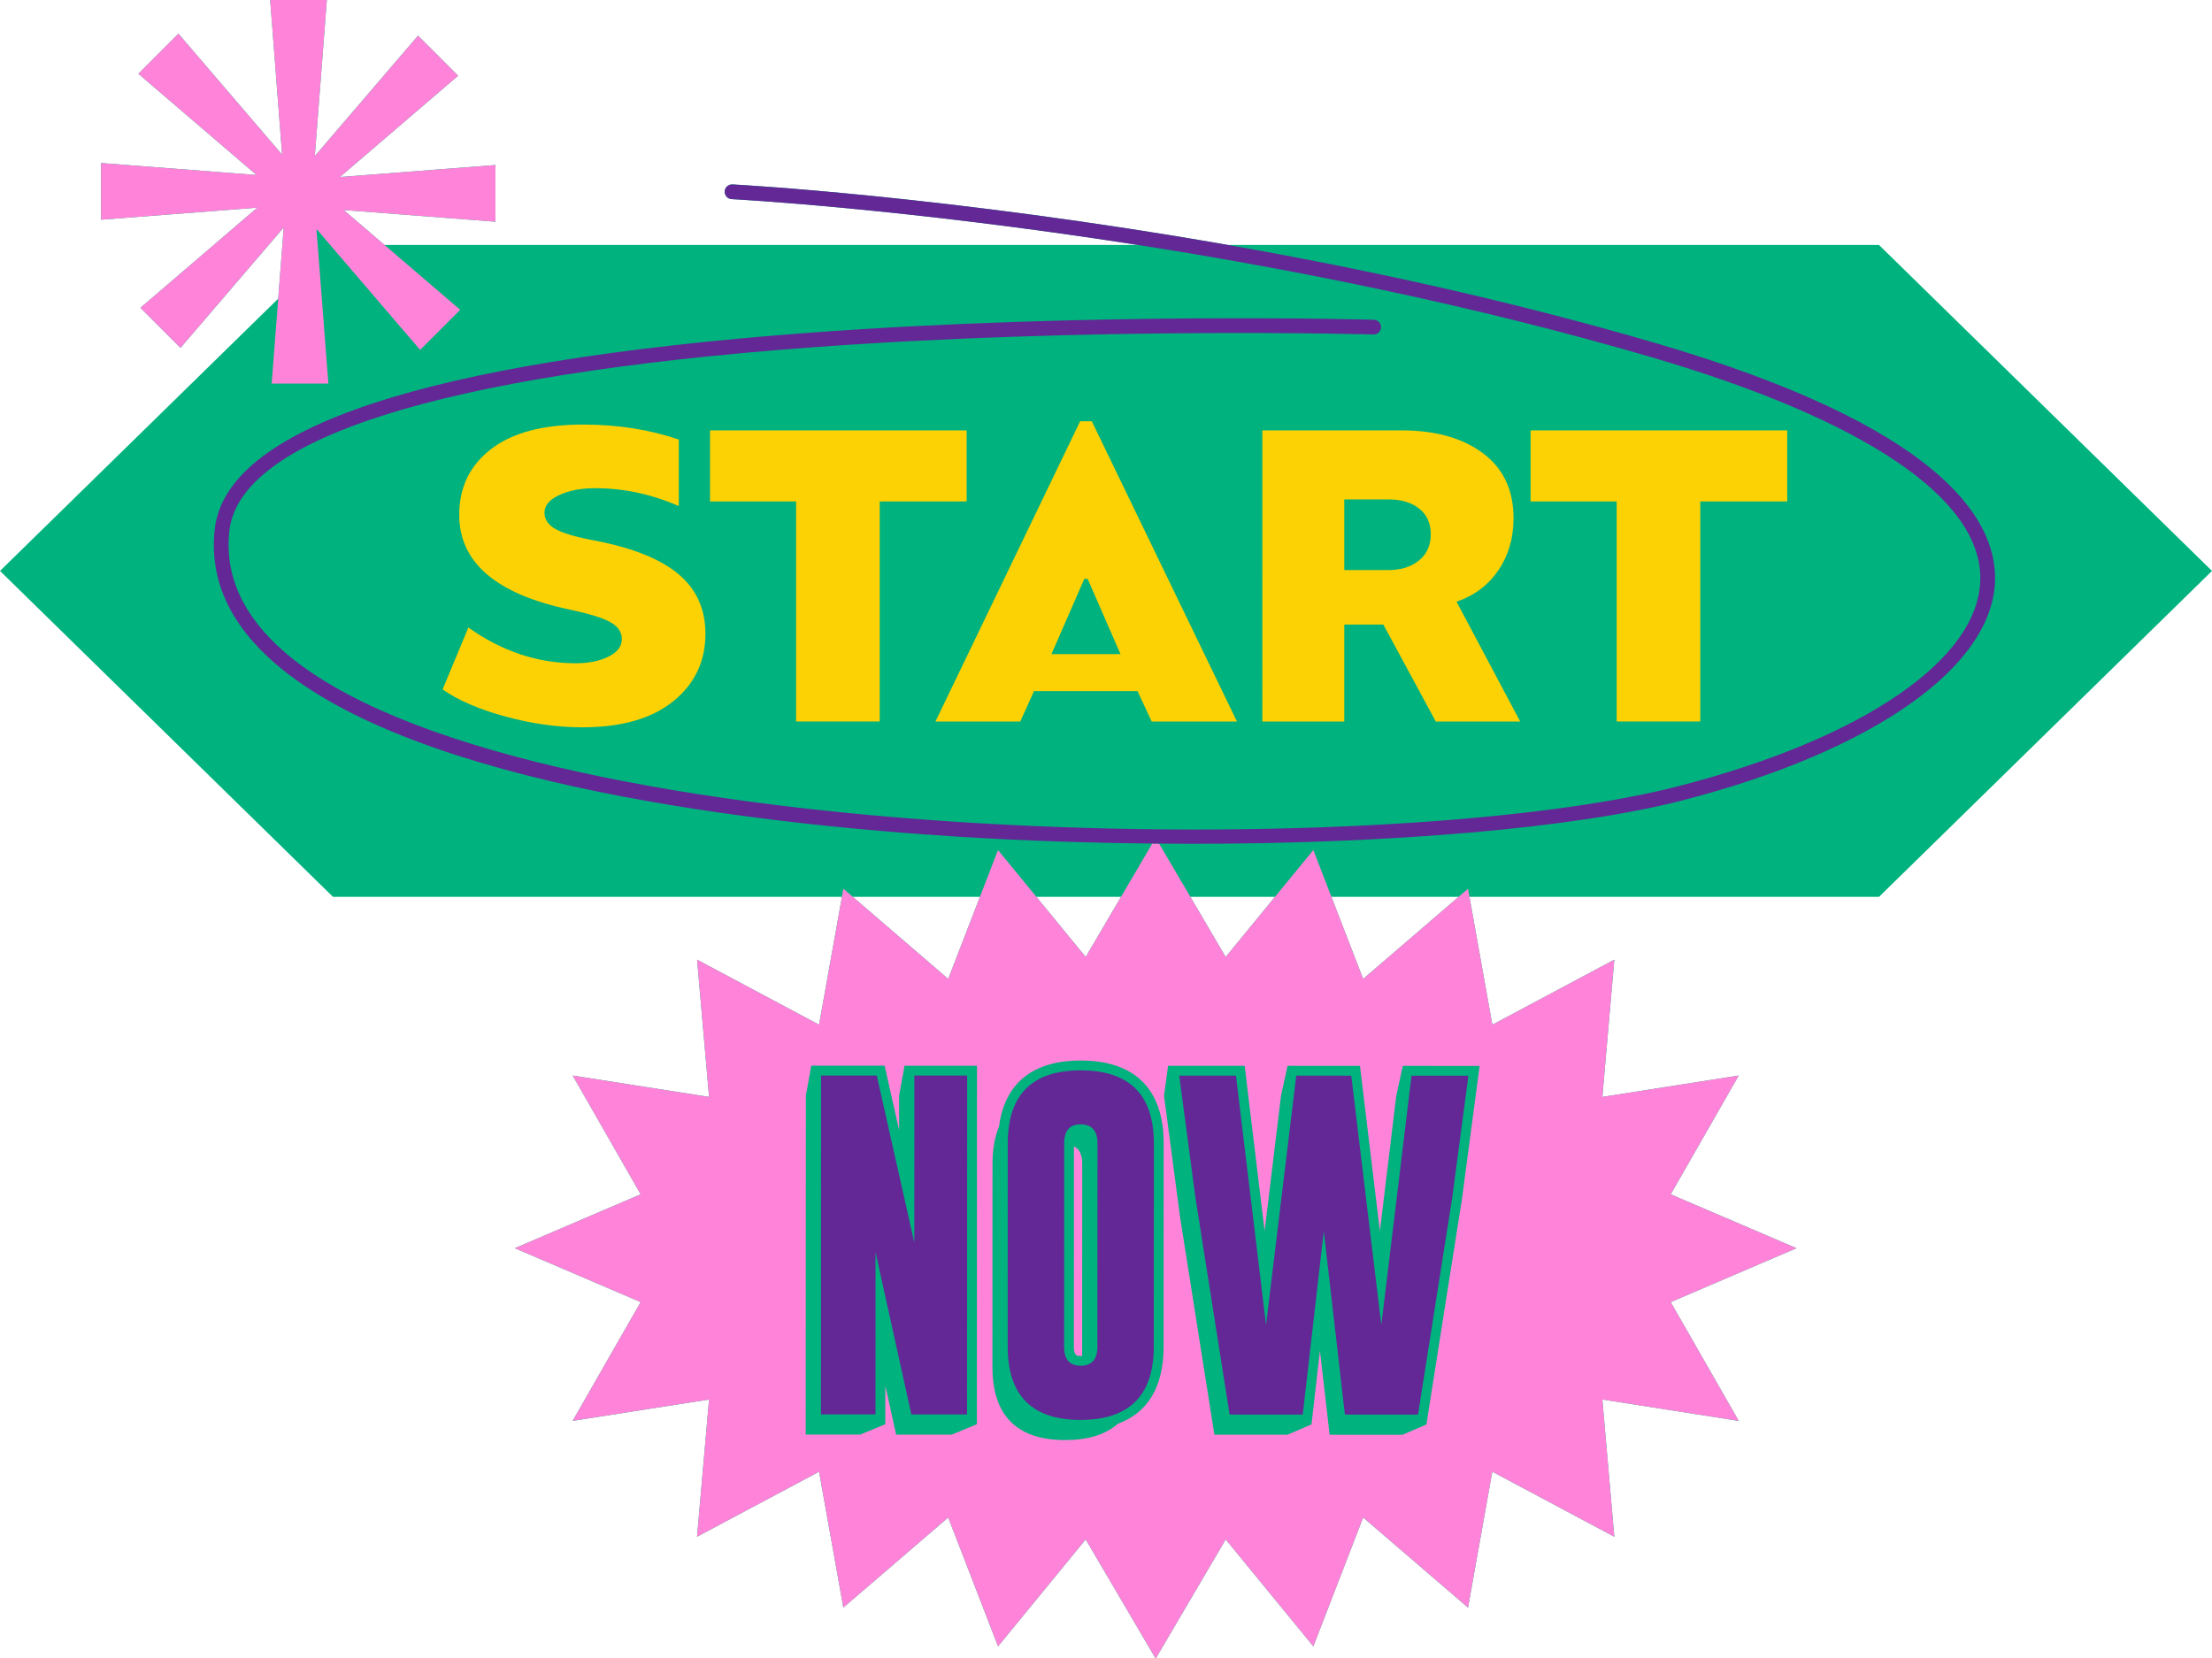
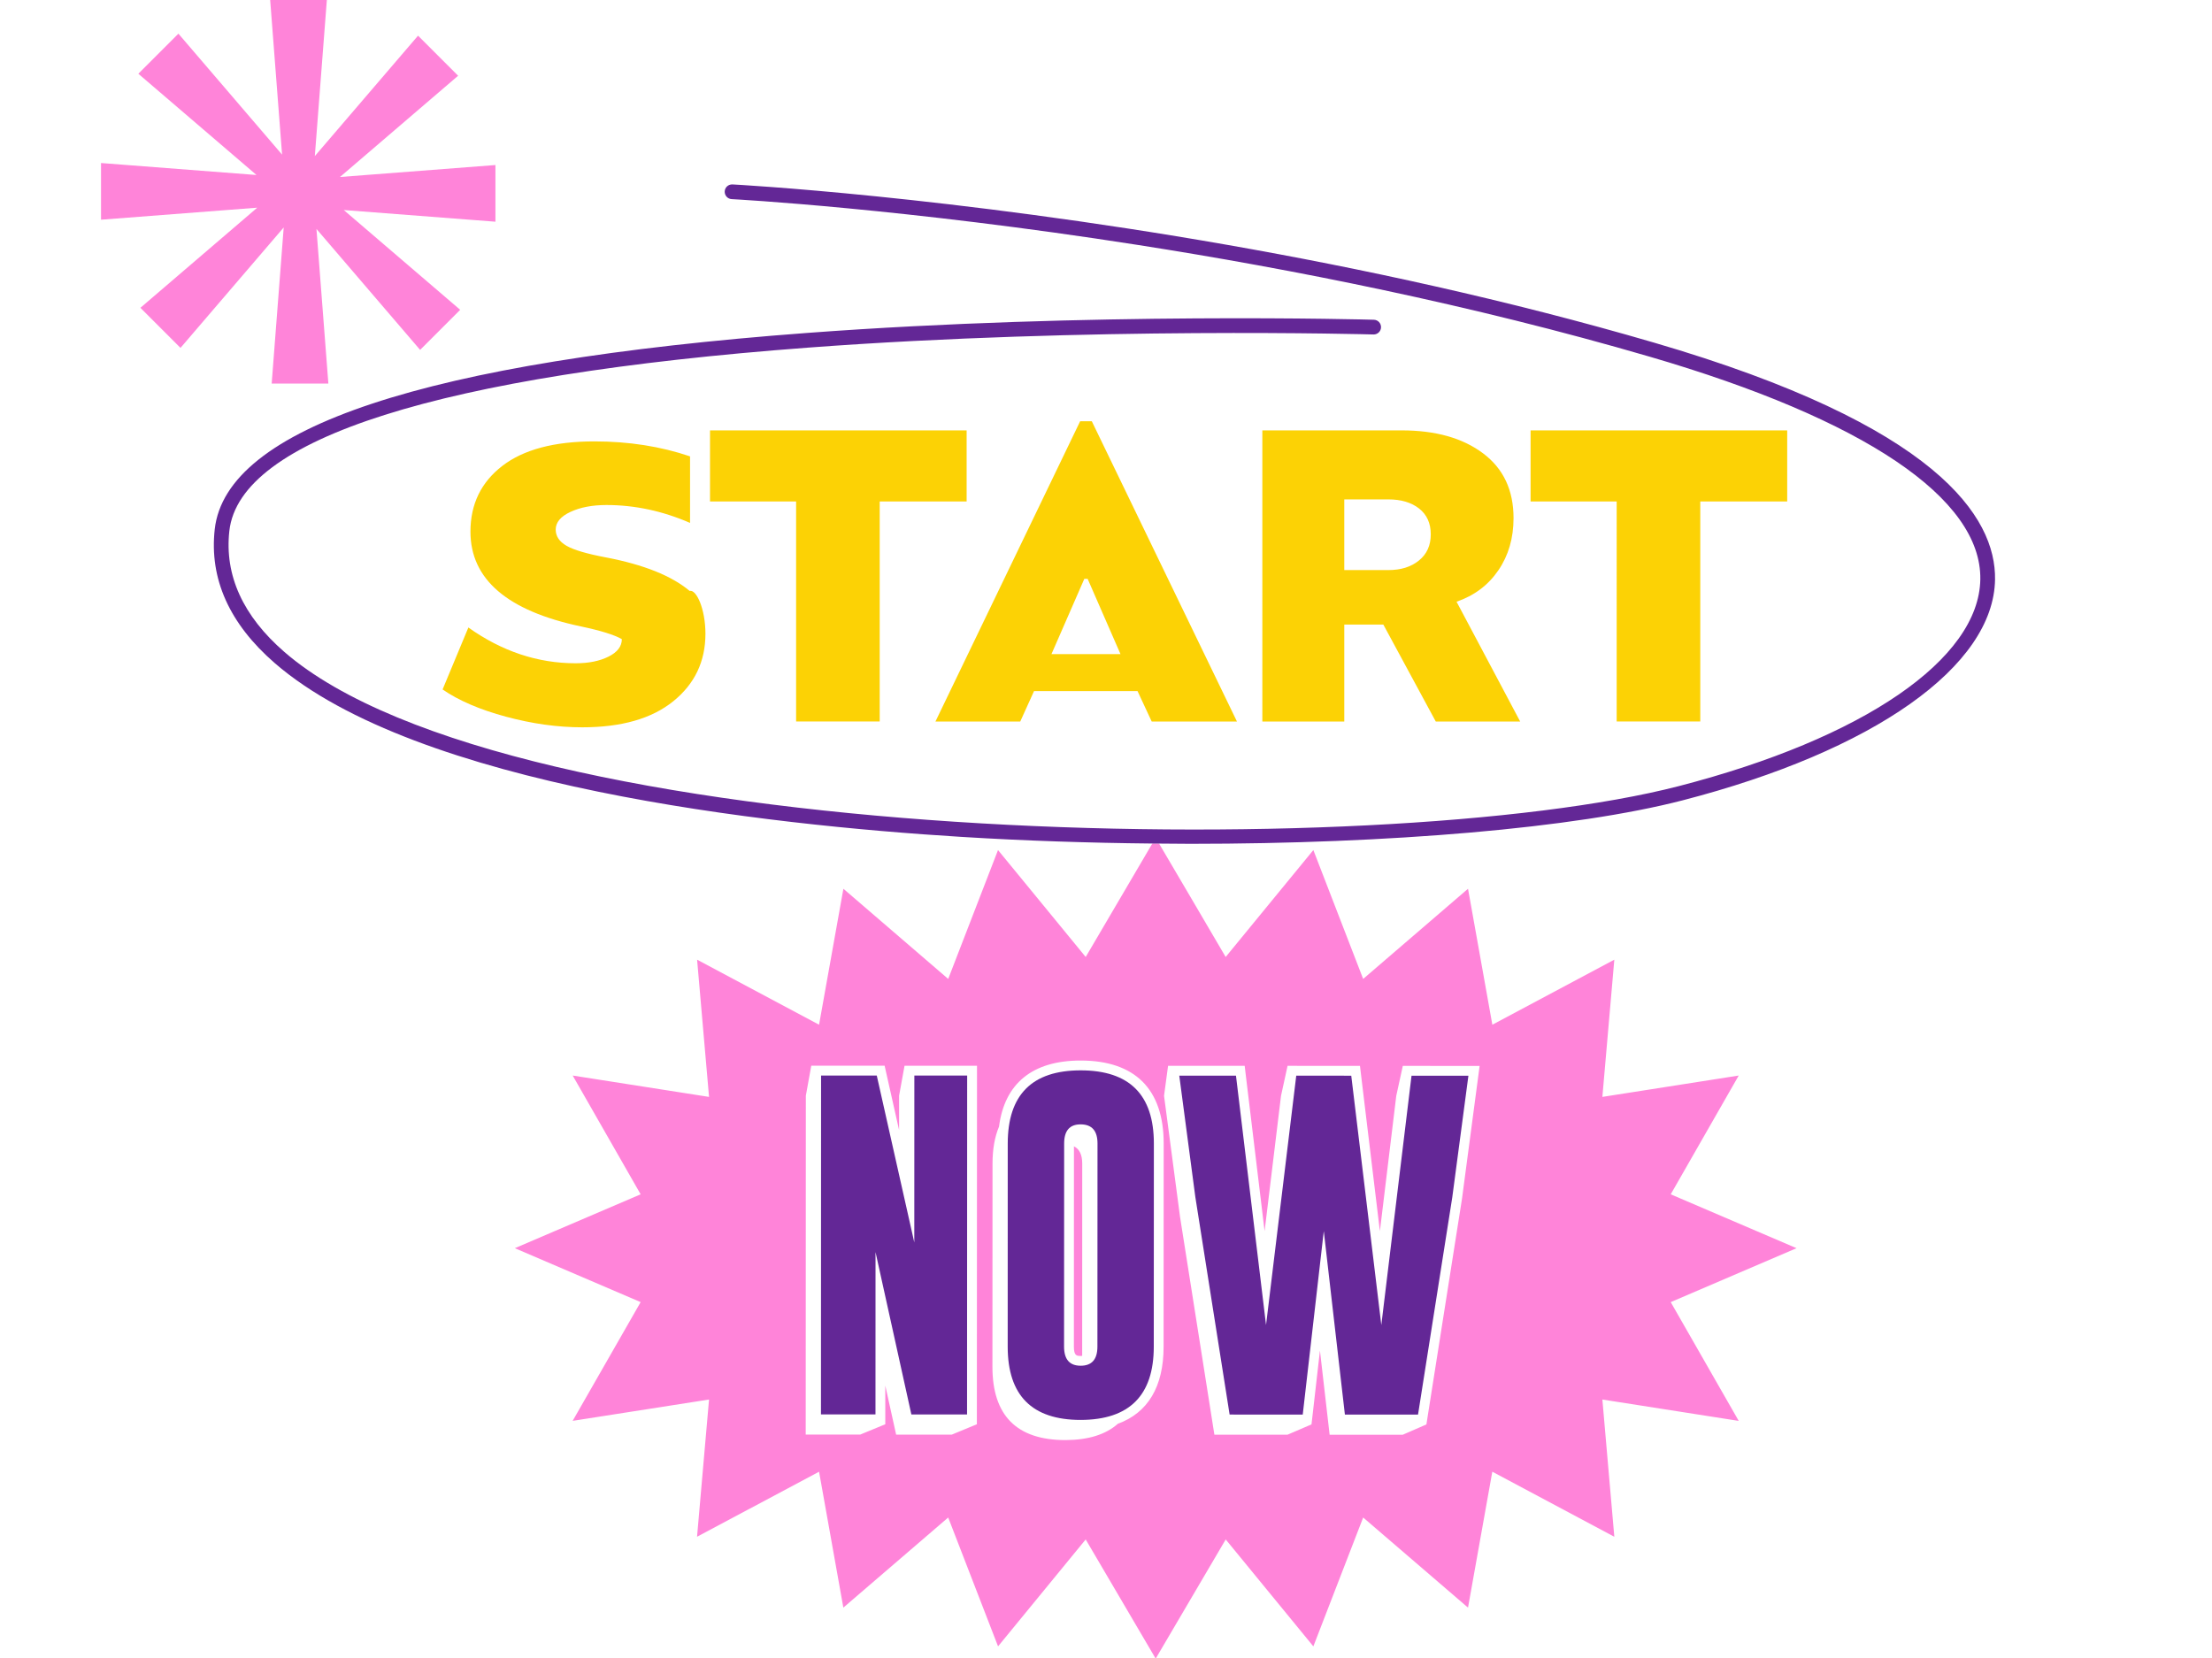
<svg xmlns="http://www.w3.org/2000/svg" height="374.9" preserveAspectRatio="xMidYMid meet" version="1.0" viewBox="0.0 0.0 500.0 374.9" width="500.0" zoomAndPan="magnify">
  <g id="change1_1">
-     <path d="M500,129.06L424.73,55.38H277.6C214.43,44.3,166.26,41.72,165.56,41.69c-0.94-0.03-1.7,0.66-1.75,1.58 c-0.04,0.91,0.66,1.7,1.58,1.74c0.63,0.03,38.93,2.08,91.89,10.37H86.93l-9.23-7.9l34.29,2.64V37.3l-35.14,2.71l26.7-22.89 L99.31,12.88l-0.57-0.58l-4.25-4.24L71.16,35.28L73.88,0H61.07l2.69,34.95L40.33,7.61l-9.06,9.06l26.71,22.89l-35.15-2.71v12.82 l35.32-2.72L31.74,69.58l9.06,9.06l23.33-27.22l-1.24,16.09L0,129.06l75.27,73.68h115.04l-5.17,28.9l-27.57-14.7l2.7,31.02 l-30.82-4.83l15.36,26.85l-28.44,12.18l28.44,12.19l-15.37,26.84l30.83-4.82l-2.71,31.02l27.58-14.7l5.49,30.72l23.7-20.37 l11.27,29.13L245.41,348l15.82,26.94L277.06,348l19.81,24.17l11.26-29.13l23.7,20.37l5.49-30.72l27.58,14.7l-2.7-31.02l30.82,4.83 l-15.37-26.85l28.44-12.19l-28.44-12.18l15.37-26.85l-30.82,4.83l2.7-31.02l-27.57,14.7l-5.17-28.9h92.57L500,129.06z M245.41,216.33l-11.14-13.59h19.12L245.41,216.33z M277.05,216.33l-7.97-13.59h19.11L277.05,216.33z M308.13,221.29l-7.17-18.55 h28.74L308.13,221.29z M214.33,221.29l-21.56-18.55h28.73L214.33,221.29z" fill="#00B27E" />
-   </g>
+     </g>
  <g id="change2_1">
-     <path d="M159.457,143.259c0,6.268-2.43,11.36-7.286,15.277c-4.858,3.917-11.705,5.875-20.541,5.875 c-5.58,0-11.329-0.798-17.252-2.397c-5.922-1.598-10.702-3.65-14.336-6.157l5.829-14.008 c7.582,5.391,15.667,8.085,24.254,8.085c2.945,0,5.421-0.501,7.427-1.504c2.006-1.002,3.009-2.318,3.009-3.949 c0-1.566-0.845-2.835-2.538-3.807c-1.692-0.971-4.764-1.928-9.213-2.867c-16.672-3.509-25.008-10.654-25.008-21.435 c0-6.205,2.397-11.155,7.193-14.853c4.794-3.697,11.735-5.547,20.823-5.547c7.77,0,14.978,1.128,21.622,3.385 v15.041c-6.204-2.695-12.503-4.043-18.895-4.043c-3.197,0-5.909,0.517-8.132,1.552 c-2.225,1.034-3.338,2.366-3.338,3.995c0,1.505,0.814,2.726,2.444,3.667c1.629,0.94,4.606,1.819,8.931,2.632 c8.523,1.631,14.821,4.152,18.895,7.568C157.419,133.185,159.457,137.682,159.457,143.259z M218.497,113.363V97.287 h-58.005v16.076h19.461v49.732h18.896v-49.732H218.497z M279.6,163.1h-19.27l-3.2-6.87h-23.4l-3.11,6.87h-19.17l32.71-67.88 h2.63L279.6,163.1z M253.28,147.87l-7.43-17.02h-0.75l-7.43,17.02H253.28z M343.62,163.1h-19.08l-11.85-21.91h-8.83v21.91h-18.52 V97.29h31.49c7.65,0,13.77,1.72,18.38,5.17c4.61,3.45,6.91,8.33,6.91,14.66c0,4.52-1.14,8.45-3.43,11.8 c-2.29,3.36-5.44,5.72-9.45,7.1L343.62,163.1z M323.41,120.79c0-2.51-0.88-4.45-2.63-5.83c-1.76-1.38-4.08-2.07-6.96-2.07h-9.96 v15.98h9.96c2.82,0,5.13-0.71,6.91-2.16C322.52,125.27,323.41,123.3,323.41,120.79z M365.433,163.095h18.896v-49.732h19.648 V97.287h-58.005v16.076h19.461V163.095z" fill="#FCD205" />
+     <path d="M159.457,143.259c0,6.268-2.43,11.36-7.286,15.277c-4.858,3.917-11.705,5.875-20.541,5.875 c-5.58,0-11.329-0.798-17.252-2.397c-5.922-1.598-10.702-3.65-14.336-6.157l5.829-14.008 c7.582,5.391,15.667,8.085,24.254,8.085c2.945,0,5.421-0.501,7.427-1.504c2.006-1.002,3.009-2.318,3.009-3.949 c-1.692-0.971-4.764-1.928-9.213-2.867c-16.672-3.509-25.008-10.654-25.008-21.435 c0-6.205,2.397-11.155,7.193-14.853c4.794-3.697,11.735-5.547,20.823-5.547c7.77,0,14.978,1.128,21.622,3.385 v15.041c-6.204-2.695-12.503-4.043-18.895-4.043c-3.197,0-5.909,0.517-8.132,1.552 c-2.225,1.034-3.338,2.366-3.338,3.995c0,1.505,0.814,2.726,2.444,3.667c1.629,0.94,4.606,1.819,8.931,2.632 c8.523,1.631,14.821,4.152,18.895,7.568C157.419,133.185,159.457,137.682,159.457,143.259z M218.497,113.363V97.287 h-58.005v16.076h19.461v49.732h18.896v-49.732H218.497z M279.6,163.1h-19.27l-3.2-6.87h-23.4l-3.11,6.87h-19.17l32.71-67.88 h2.63L279.6,163.1z M253.28,147.87l-7.43-17.02h-0.75l-7.43,17.02H253.28z M343.62,163.1h-19.08l-11.85-21.91h-8.83v21.91h-18.52 V97.29h31.49c7.65,0,13.77,1.72,18.38,5.17c4.61,3.45,6.91,8.33,6.91,14.66c0,4.52-1.14,8.45-3.43,11.8 c-2.29,3.36-5.44,5.72-9.45,7.1L343.62,163.1z M323.41,120.79c0-2.51-0.88-4.45-2.63-5.83c-1.76-1.38-4.08-2.07-6.96-2.07h-9.96 v15.98h9.96c2.82,0,5.13-0.71,6.91-2.16C322.52,125.27,323.41,123.3,323.41,120.79z M365.433,163.095h18.896v-49.732h19.648 V97.287h-58.005v16.076h19.461V163.095z" fill="#FCD205" />
  </g>
  <g id="change3_1">
    <path d="M244.272,306.516c-0.856-0-1.531-0.001-1.531-2.106l0.014-45.275 c1.241,0.608,1.874,1.903,1.873,3.916l-0.013,43.459C244.505,306.514,244.391,306.516,244.272,306.516z M393.02,321.2 l-30.82-4.83l2.7,31.02l-27.58-14.7l-5.49,30.72l-23.7-20.37l-11.26,29.13L277.06,348l-15.83,26.94L245.41,348l-19.81,24.17 l-11.27-29.13l-23.7,20.37l-5.49-30.72l-27.58,14.7l2.71-31.02l-30.83,4.82l15.37-26.84l-28.44-12.19l28.44-12.18l-15.36-26.85 l30.82,4.83l-2.7-31.02l27.57,14.7l5.17-28.9l0.33-1.83l2.13,1.83l21.56,18.55l7.17-18.55l4.09-10.58l8.68,10.58l11.14,13.59 l7.98-13.59l7.08-12.06c0.51,0.01,1.02,0.01,1.53,0.02l7.08,12.04l7.97,13.59l11.14-13.59l8.68-10.58l4.09,10.58l7.17,18.55 l21.57-18.55l2.13-1.83l0.33,1.83l5.17,28.9l27.57-14.7l-2.7,31.02l30.82-4.83l-15.37,26.85l28.44,12.18l-28.44,12.19L393.02,321.2z M220.84,240.92h-16.38l-1.23,6.77v7.77l-2.88-12.81l-0.39-1.74h-16.58l-1.23,6.78l-0.03,76.6h12.33l5.66-2.33v-8.74l2.45,11.08 h12.59l5.66-2.34v-2.21l0.03-76.61V240.92z M263.04,258.5c0-6.14-1.62-10.82-4.77-13.98c-3.16-3.15-7.85-4.78-13.98-4.78H244.28 c-10.89,0-17.2,5.16-18.46,14.94c-0.97,2.31-1.47,5.08-1.47,8.36l-0.02,45.92c0,11.05,5.5,16.57,16.49,16.58 c5.17-0.02,9.12-1.25,11.86-3.69c6.79-2.48,10.34-8.38,10.34-17.43L263.04,258.5z M334.45,240.96h-2.53l-12.86-0.01h-1.97 l-1.48,6.78l-3.7,30.58l-4.27-35.41l-0.23-1.95h-1.97L293,240.94h-1.96l-1.48,6.78l-3.71,30.58l-4.27-35.41l-0.23-1.95H264.03 l-0.91,6.77l3.62,27.4l7.76,49.21h16.53l5.42-2.33l0.23-1.97l1.68-14.72l2.19,19.03h16.53l5.35-2.33l0.29-1.88l7.75-49.13 l3.65-27.52L334.45,240.96z M67.412,86.702h0.811h6.001L72.055,58.535l-0.522-6.78l3.398,3.965l20.031,23.373l4.243-4.243 l0.574-0.574l4.243-4.243L86.929,55.384l-9.225-7.906l34.285,2.64v-6.001v-0.811v-6.001l-35.143,2.706l26.707-22.889 l-4.243-4.243l-0.574-0.574l-4.243-4.243L71.164,35.283L73.881,0h-6.001h-0.811h-6.001l2.691,34.947L40.33,7.61 l-4.817,4.817l0,0L31.27,16.67l26.708,22.889l-35.143-2.706v6.001v0.811v6.001l35.314-2.719L31.738,69.581l4.244,4.243 l-0,0l4.817,4.817l23.329-27.222L62.889,67.507l-1.478,19.195H67.412z" fill="#FF84D9" />
  </g>
  <g id="change4_1">
    <path d="M257.284,55.384c-52.968-8.29-91.266-10.339-91.893-10.371 c-0.918-0.047-1.624-0.829-1.577-1.746c0.047-0.917,0.803-1.606,1.746-1.577 c0.705,0.036,48.873,2.613,112.04,13.695c29.874,5.241,63.099,12.382,96.252,22.061 c64.127,18.719,77.326,39.462,77.106,53.566c-0.305,19.607-27.374,38.733-70.641,49.916 c-24.391,6.303-66.294,9.822-111.226,9.822c-2.35,0-4.723-0.034-7.088-0.053 c-0.512-0.004-1.022-0.006-1.535-0.011c-14.337-0.143-28.872-0.622-43.172-1.503 c-44.186-2.724-123.105-11.451-155.198-39.291c-10.247-8.891-14.81-19.066-13.561-30.244 c2.568-22.995,47.624-37.928,133.917-44.388c63.682-4.768,127.462-2.998,128.097-2.978 c0.919,0.026,1.643,0.792,1.615,1.711c-0.026,0.902-0.765,1.617-1.662,1.617c-0.016,0-0.033,0-0.049-0.001 c-0.636-0.017-64.262-1.782-127.776,2.973C99.417,84.812,54.175,99.141,51.842,120.016 c-1.119,10.024,3.065,19.229,12.437,27.359c51.283,44.489,247.754,47.758,315.206,30.329 c41.753-10.791,67.865-28.702,68.145-46.745c0.285-18.301-26.247-36.171-74.71-50.32 C332.382,68.805,291.732,60.775,257.284,55.384z M218.617,243.14l-11.938-0.003l-0.012,37.729l-8.483-37.732 l-12.589-0.003l-0.024,76.606l12.322,0.003l0.011-36.696l8.101,36.699l12.589,0.003L218.617,243.14z M260.82,258.5 l-0.02,45.91c0,11.02-5.51,16.55-16.53,16.57c-11,0-16.49-5.53-16.49-16.57l0.01-45.92c0.01-11.02,5.5-16.53,16.49-16.53h0.01 C255.31,241.97,260.82,247.48,260.82,258.5z M248.08,258.49c0-2.85-1.25-4.29-3.75-4.32h-0.08c-2.47,0-3.71,1.44-3.71,4.32 l-0.02,45.92c0,2.88,1.25,4.32,3.75,4.32c2.53,0,3.79-1.44,3.79-4.32L248.08,258.49z M319.061,243.171l-6.828,56.362 l-6.794-56.366l-12.435-0.004l-6.829,56.363l-6.794-56.366l-12.818-0.004l3.626,27.399l7.753,49.21l16.53,0.005 l4.757-41.478l4.77,41.481l16.531,0.004l7.744-49.128l3.644-27.473L319.061,243.171z" fill="#632796" />
  </g>
</svg>